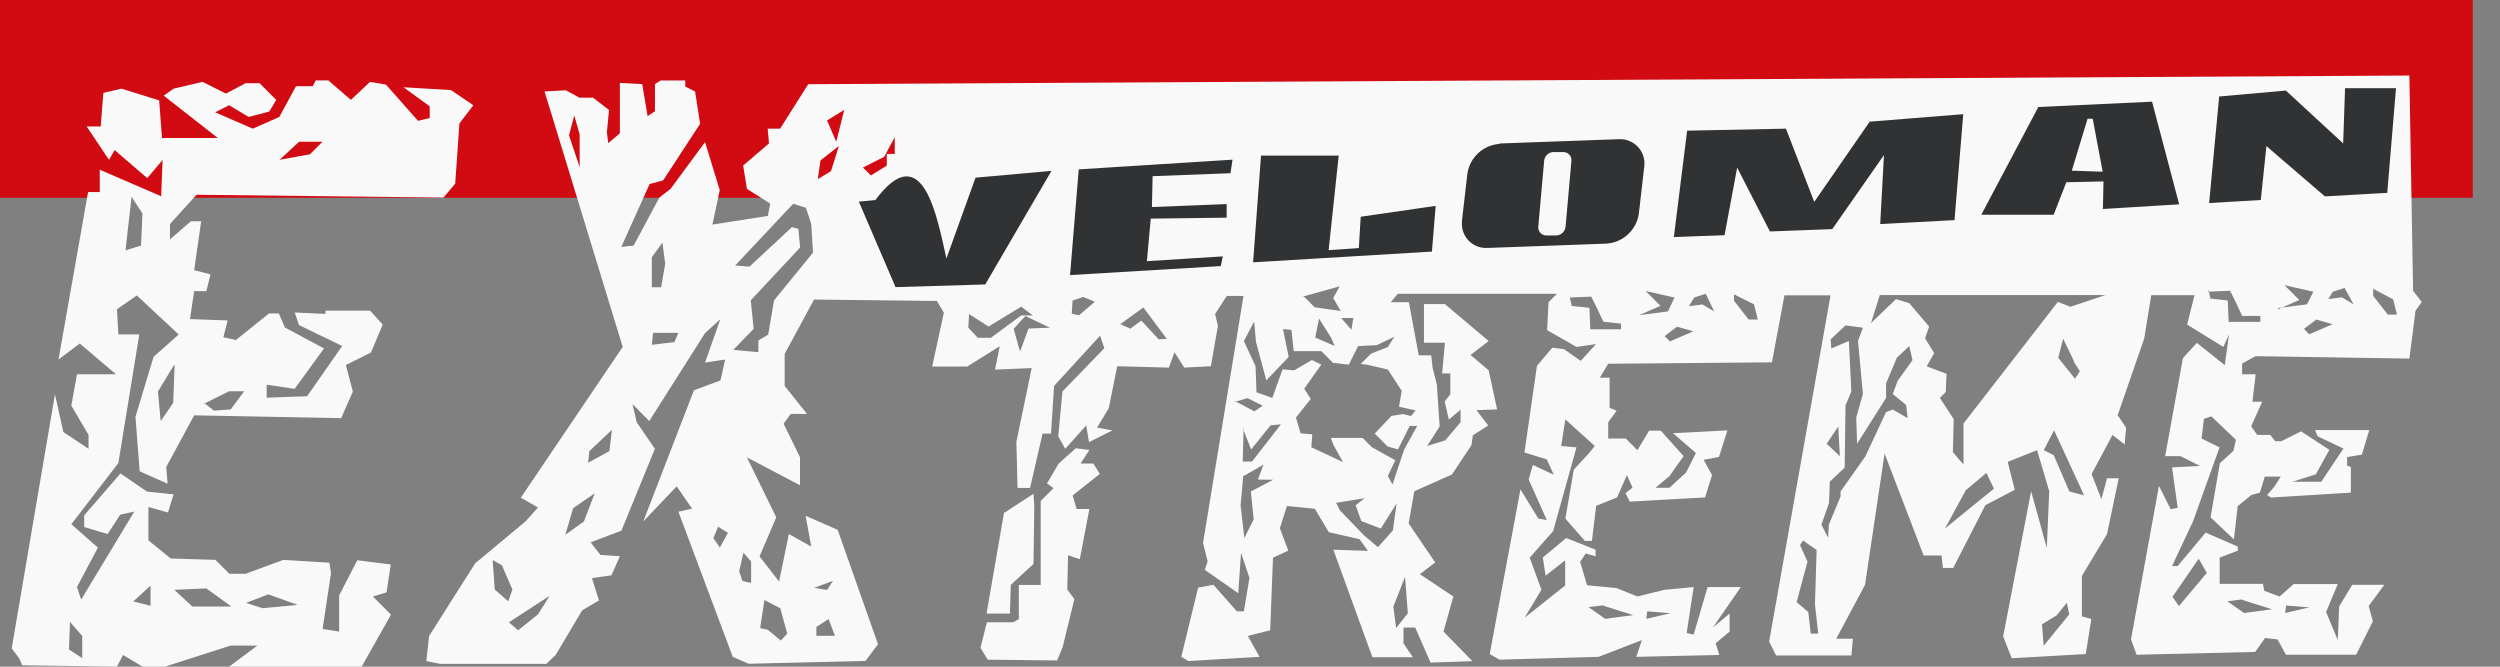
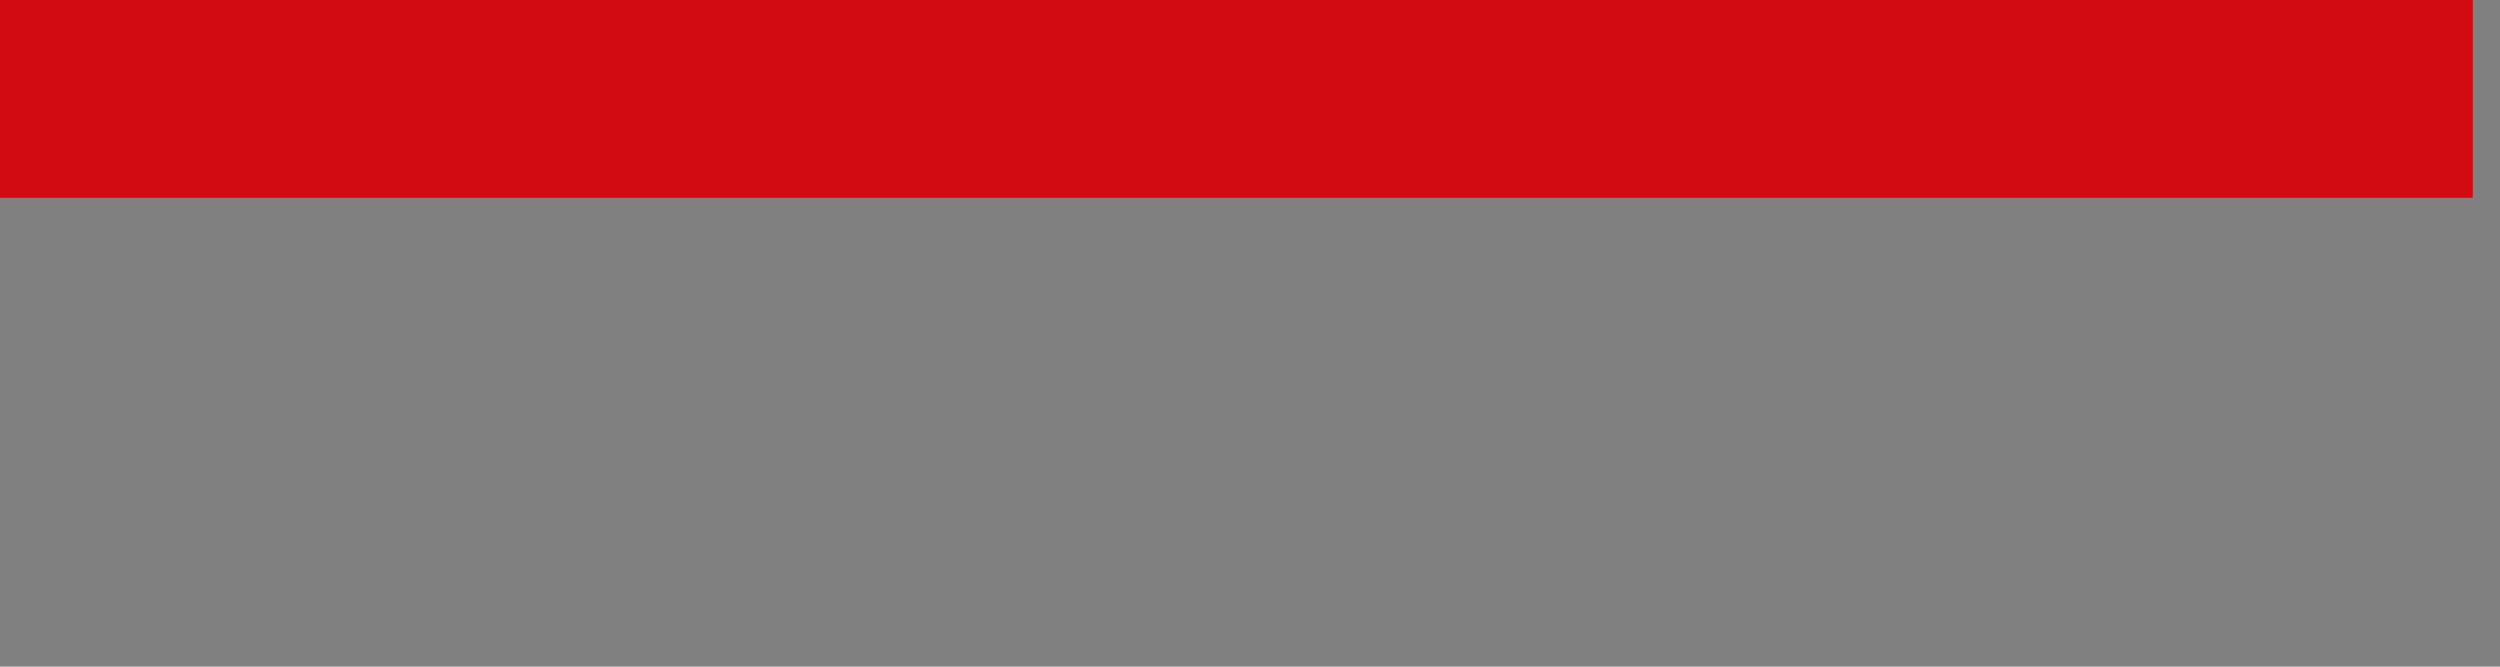
<svg xmlns="http://www.w3.org/2000/svg" width="60" height="16" viewBox="0 0 60 16" fill="none">
  <rect x="0" y="0" width="60" height="16" fill="#808080" stroke="none" />
  <g clip-path="url(#clip0_141_9143)">
    <path d="M0 0H59.346V4.747H0V0Z" fill="#D20A11" />
-     <path fill-rule="evenodd" clip-rule="evenodd" d="M2.481 2.229L2.917 2.128L3.82 2.409L3.888 3.312H5.227L3.93 2.296L4.166 2.128L4.862 1.965L5.423 2.246L5.895 1.996H6.229L6.63 2.397L6.462 2.678L5.968 2.807L5.499 2.526L5.165 2.695L6.066 3.088L6.703 2.807L7.105 2.069H7.506L7.579 1.929H7.879L8.421 2.397L8.881 1.965L9.263 2.03L10.032 2.9L10.313 2.832V2.552L9.684 2.094L10.824 2.162L11.36 2.526L11.026 2.962L10.925 4.407L10.644 4.741L4.716 4.674L4.079 5.378V5.746L4.581 5.311H4.828L4.66 6.484L5.053 6.585L4.952 6.987H4.66L4.559 7.658L5.463 7.691L5.361 8.093L5.662 8.16L6.456 7.523H6.692L6.838 7.86L7.776 8.362L7.071 9.333L6.4 9.232V9.544L7.371 9.51L8.213 8.303L7.175 7.801L7.074 7.5L7.812 7.534V7.456H8.884L9.185 7.79L8.904 8.46L8.3 8.761L8.469 9.398L8.188 10.035L4.66 9.968L3.989 11.209L4.023 11.61L3.352 11.31L3.251 10.004L3.686 8.564L4.289 8.028L3.284 7.091L2.807 7.422L2.841 8.025H3.343L2.841 11.113L1.712 12.581L2.35 13.143L1.847 14.089L1.948 14.389L3.223 12.278L2.886 12.351L2.583 12.817L2.021 12.649V12.368L2.891 11.363L3.528 11.798L4.166 11.865L4.031 12.3L3.562 12.166V12.969L4.098 13.404L5.171 13.437L5.505 13.771H5.895L6.799 13.437L7.905 13.505L7.944 13.755L7.742 15.094L8.14 15.158V14.288L8.575 13.446L9.378 13.547L9.277 14.218L8.949 14.316L9.384 14.751L8.679 16H5.499L6.176 15.495H5.53L3.958 16H3.422L2.953 15.719L2.807 16L0.528 15.966C0.511 15.908 0.488 15.851 0.46 15.798L0.281 15.562L1.319 9.465L1.521 10.369L2.125 10.771V10.437L1.712 9.735L1.847 8.983H2.785L1.914 8.244L1.404 8.629L2.114 4.609H2.394V4.073L3.868 4.71L3.902 3.84L3.534 4.275L2.751 3.602L2.616 3.837L2.08 3.035H2.417L2.481 2.229ZM4.893 9.665L5.137 9.856L5.538 9.825L5.861 9.39H5.499L4.896 9.69V9.665H4.893ZM3.158 4.724L3.012 6.007L3.385 5.895L3.419 5.123L3.161 4.73V4.724H3.158ZM4.183 14.156L4.618 14.557H5.555L4.952 14.122L4.18 14.156H4.183ZM3.211 14.437L3.613 14.538V14.055L3.211 14.423V14.437ZM1.679 14.925L1.656 15.588L1.973 15.795V15.262L1.679 14.925ZM5.917 14.473L6.302 14.597L7.144 14.518L6.442 14.265L5.914 14.465V14.473H5.917ZM6.7 3.837L7.439 3.703L7.739 3.402H7.178L6.709 3.837H6.7ZM4.177 8.761L3.79 9.398L3.857 10.105L4.157 9.67L4.191 8.766L4.177 8.761ZM13.069 2.195L14.945 8.326L12.5 11.944L12.912 12.18L12.612 12.514L11.405 13.519L10.299 15.262L10.232 15.865L10.566 15.933H13.112L13.336 15.719L13.973 14.647L14.375 14.411L14.206 13.875L14.675 13.808L14.877 13.35L14.409 13.317L14.175 13.016L14.914 12.736L15.717 10.771L15.281 10.133L15.18 9.698L15.582 10.105L16.921 7.995L17.288 7.66L16.921 8.702L17.404 8.629L17.291 9.131L16.654 9.367L15.439 12.514L16.241 11.672L16.609 12.208L16.281 12.281L17.586 15.764L17.965 15.93L20.772 15.863L21.072 15.461L20.104 12.716L19.335 12.379L19.47 13.117L18.933 12.817L18.698 13.957L18.229 13.353L18.63 12.416L17.926 10.976L19.2 11.646V10.973L18.807 10.17L18.976 9.934H19.369L18.832 9.263V8.494L19.537 7.189L22.484 7.223L22.653 7.503L22.372 8.797H23.214L23.994 8.309L23.882 8.87L24.761 8.834L24.393 10.605L24.421 11.711H24.721L25.022 10.406H25.224L25.297 9.263L26.403 8.056L26.504 8.357L25.499 9.395L25.398 10.47L25.566 10.771L26.069 10.209L26.136 10.611L26.698 10.33L26.33 10.263L26.611 9.794L26.813 8.789L28.053 8.823L28.188 8.455L28.424 8.823L29.061 8.789L29.23 7.818L29.162 7.537L29.443 7.102H29.844L28.873 13.03L28.983 13.474L28.915 13.676L29.718 14.237L29.785 13.266L29.987 13.87L29.853 14.672H29.684L29.123 14.035L28.755 14.103L28.351 15.764L28.519 15.865L30.229 15.764L29.948 15.262L30.484 15.127L30.552 13.384L30.919 13.216L30.717 12.679L30.886 12.143L31.557 12.211L31.891 12.772L32.629 12.941L32.831 13.221L32 13.193L32.938 15.773H33.909L33.684 15.439V15.06H33.965L34.333 15.902L35.338 15.868L34.644 15.158L34.88 14.316L34.077 13.78L34.445 13.499L33.808 12.562L33.943 11.79L34.846 11.388L35.315 10.684L35.349 10.448L35.717 10.212L35.436 9.844L35.93 9.825L35.728 8.887L35.293 8.519L35.728 8.185L34.678 7.298H34.175V8.225H34.678L34.611 8.963H34.807V9.465L34.672 9.634L34.773 10.069L35.054 9.833V10.133L34.686 10.569L34.251 10.703L34.552 10.235L34.484 9.23L34.383 8.828L34.349 8.528H34.049L33.813 7.253H33.378L33.547 7.051H37.367L37.165 7.253L37.131 7.924L37.836 8.326L38.305 8.258L37.937 8.66L37.535 8.379L37.255 8.345L36.887 8.78L36.587 10.858L37.123 11.026L37.291 11.394L36.789 11.158L36.688 11.509L37.123 12.48L36.921 12.447L36.491 11.745L35.753 15.697L35.989 15.832L38.366 15.764L39.405 15.363L39.27 15.764L41.263 15.719L41.176 15.439L41.51 15.158V14.726L41.109 15.06L41.78 14.089H40.983L40.648 15.228L40.48 15.194L40.648 14.089L39.944 14.156L39.298 14.316L38.796 14.114L38.091 14.046L37.923 13.485L38.058 13.283L38.293 13.35V13.193L37.589 12.912L37.027 13.381L37.095 13.816L37.564 13.449V14.052L36.592 14.824L36.994 14.153L36.713 13.384L37.275 12.747L37.836 10.737L37.468 10.703L37.569 10.066L38.274 10.703L38.139 10.872L37.771 11.273L37.569 12.447L38.038 12.983H38.206L38.307 12.14L38.81 11.938L39.046 11.402L39.18 11.703L39.012 11.837L39.113 12.039L40.921 11.938L41.089 11.402L40.887 11.034L41.255 10.967L41.457 10.33L40.152 10.397L40.702 10.872L40.466 11.341L40.065 11.708H39.731L40.065 11.428L40.407 10.947L39.86 10.336H39.579L39.298 10.804L39.018 10.524H38.597V10.136L38.799 9.856L38.63 9.788V9.064H38.395L38.597 8.73L42.526 8.696L42.827 7.088H43.933L42.459 15.397L42.627 15.731H44.435L44.469 15.329H44.07L44.761 14.035L45.23 10.886L46.167 13.331H46.597L46.63 13.631H46.877L47.649 12.124L48.354 11.756L48.185 11.085L48.89 10.804L49.182 11.79L49.123 13.151L48.747 11.79L48.076 15.273L48.281 15.798L50.058 15.697L50.192 14.855L49.965 14.793V13.822L50.569 12.817L50.849 11.478H50.569L50.434 11.98L50.198 11.377L50.7 10.439L50.992 10.667L51.026 10.265L50.824 9.965L51.461 8.124L51.63 7.085H52.668L52.491 7.79L53.361 8.326L53.496 8.025L53.395 8.764L52.724 8.228L52.39 8.595L51.964 10.947H52.331L52.8 11.183L52.129 11.217L52.264 12.188L52.096 12.222L51.815 11.661L51.144 15.346L51.279 15.714L54.125 15.646L54.361 15.312L54.661 15.346L54.863 15.714H56.547L56.949 14.911L56.848 14.543L57.224 14.035H56.452L56.14 14.557L56.107 15.36L55.826 14.689L56.107 14.018H55.046L54.712 14.316L54.344 14.181L54.31 14.013H53.272V13.384L53.707 13.216V13.117L52.935 12.783L52.264 13.586H52.129L52.632 12.514L53.269 10.737L52.837 10.524L52.895 10.052L53.072 9.993L53.662 10.555L53.603 10.821L53.277 11.116L53.053 12.416L53.614 12.946L53.704 12.149L54.029 11.882L54.237 11.823L54.355 11.439H54.737L54.588 11.675L54.411 11.882L54.501 11.941L56.421 11.823V11.206L56.331 11.175V10.97L56.685 10.911L56.862 10.322H55.562L55.621 10.47L56.242 10.765L55.711 11.562H55.018L55.579 11.385L55.905 10.796L55.225 10.352L54.754 10.588H54.605L54.487 10.439H54.175L54.027 10.232L54.293 9.642H54.058L54.136 8.983H53.811V8.724L54.136 8.548L57.825 8.606L57.973 7.456L58.122 7.248L57.914 6.981L57.825 1.813L19.397 2.021L18.723 3.088H18.425L18.456 3.442L17.836 3.972L17.926 4.533L18.487 4.887L18.428 5.182L17.098 5.39L17.274 4.562L16.921 3.411L16.093 4.533L15.826 4.741L15.206 5.895L14.911 5.926L15.59 4.418L15.916 4.329L16.803 2.97L16.682 2.195L16.446 2.077V1.931H15.857L15.719 2.018V2.67L15.543 2.788L15.413 2.018L14.877 1.99V3.2L14.597 3.436L14.566 3.169L14.616 2.639L14.232 2.344H13.906L13.58 2.167L13.067 2.195H13.069ZM13.912 3.214V4.011L13.656 3.248L13.783 2.771L13.909 3.217L13.912 3.214ZM15.644 6.173L15.899 5.822L15.964 6.333L15.868 6.894H15.644V6.173ZM15.674 7.989H16.281L16.185 8.211L15.644 8.275L15.674 7.995V7.989ZM14.686 10.316L14.625 10.827L14.114 11.107L14.145 10.827L14.686 10.316ZM14.271 11.846L14.015 12.514L13.569 12.834L13.754 12.197L14.265 11.846H14.271ZM13.193 14.299L12.912 14.745L12.435 15.127L12.213 14.936L12.946 14.459L13.193 14.299ZM11.823 13.44L12.045 13.566L12.298 14.15L12.199 14.431L11.874 14.15L11.823 13.437V13.44ZM20.135 3.5L19.944 4.107L19.627 4.298L19.691 3.851L20.138 3.5H20.135ZM21.474 3.279V3.694H21.283V3.975L20.901 4.211L20.71 4.02L21.221 3.764L21.477 3.287V3.279H21.474ZM20.261 2.639L20.07 3.402L19.849 2.891L20.264 2.636H20.261V2.639ZM17.224 12.634L17.471 12.789L17.277 13.14L17.12 12.915L17.238 12.634H17.224ZM17.833 13.255L18.027 13.477V13.993L17.819 13.943L17.74 13.71L17.844 13.258H17.833V13.255ZM18.349 14.403L18.726 14.597L18.894 15.206L18.74 15.374L18.428 15.116L18.243 15.074L18.347 14.4H18.349V14.403ZM19.54 14.108L19.992 13.94L19.849 14.159L19.537 14.108H19.54ZM19.604 15.04L19.885 14.858L20.039 15.259H19.593V15.04H19.604ZM24.096 12.312L24.803 11.851L24.823 12.132L24.803 13.536L24.258 14.038L24.239 14.726H23.677L24.098 12.298V12.312H24.096ZM23.531 15.545L23.686 14.934H24.317L24.452 14.858V14.038H24.977V12.023L25.283 11.717L25.128 11.601L25.409 11.124L25.819 10.759L26.145 10.799L25.934 11.124H26.24L26.395 11.374L25.743 11.891L25.839 12.216H26.145L25.915 13.421L25.634 13.325L25.614 14.148L25.785 14.378L25.505 15.526L25.37 15.851L23.705 15.832L23.534 15.551V15.545H23.531ZM23.248 7.531L23.725 7.837L24.508 7.36L24.789 7.571H24.508L23.781 8.107H23.467L23.239 7.863L23.259 7.517L23.248 7.531ZM24.472 8.41L24.328 7.891L24.609 7.585L25.201 7.865L24.685 7.885L24.494 8.402L24.472 8.41ZM25.715 7.223L25.996 7.127L26.277 7.242L25.895 7.568L25.724 7.529V7.489L25.743 7.209L25.715 7.223ZM26.88 7.784L27.442 7.38L28.003 8.132L27.809 8.143L27.391 7.694L27.127 7.888L26.889 7.781H26.88V7.784ZM17.634 6.383L19.037 4.89L19.343 4.988L19.47 5.378L19.512 6.063L18.577 7.209L18.437 8.031L18.201 8.171V8.452L17.6 8.396L18.088 7.893L18.018 7.209L19.203 5.94L19.161 5.493L19.006 5.451L17.987 6.4L17.653 6.372L17.634 6.383ZM29.833 10.293L30.027 10.787L30.495 10.207L30.742 10.184L30.049 11.077H29.825L29.847 10.271L29.833 10.293ZM29.833 11.433L30.324 11.152L30.189 11.509L30.557 11.514L30.021 11.795L30.088 12.466L29.864 12.912L29.774 12.129L29.841 11.391L29.833 11.433ZM29.631 9.645L29.942 9.555L30.307 9.738L30.105 9.872L29.637 9.625L29.631 9.645ZM30.1 7.722L30.145 8.213L30.392 9.129L30.928 8.567L30.793 7.896L30.995 7.919L31.049 8.427H31.711L31.992 8.708L32.371 8.752L32.595 8.306L33.041 8.284L33.465 8.082L33.308 8.329L32.907 8.486L32.66 8.733L32.817 8.755L33.308 8.868L33.642 9.381L33.575 9.76L33.976 9.85L33.864 9.985L33.676 9.937L33.395 9.982L32.994 10.406L33.305 10.717L33.552 10.785L33.833 10.223H34.013L33.701 10.785L33.42 11.627L33.308 11.425L33.488 11.046L32.926 10.734L32.702 10.51H31.941L32.008 10.689L32.233 11.091L31.472 10.734L31.495 10.423L31.214 10.4L31.102 10.021L31.458 9.575L31.301 9.328L31.711 8.752L31.486 8.64L31.062 8.887L30.782 8.865L30.535 9.55L30.156 9.415L30.133 8.789L29.853 8.185L30.1 7.717V7.722ZM31.663 7.655L31.944 8.101L32.034 8.303L31.565 8.101L31.655 7.655H31.663ZM31.262 7.119L32.154 6.872L31.997 7.152L32.177 7.464L31.551 7.374L31.27 7.093L31.262 7.119ZM32.199 7.632H32.48L32.435 7.913L32.188 7.632H32.199ZM32.761 11.947L32.536 12.127L32.671 12.505L33.14 12.685L33.519 12.082L33.429 12.73L33.072 13.131L32.738 12.851L32.157 12.247L32.067 12.068L32.761 11.955V11.947ZM33.788 14.717L33.507 15.074L33.44 14.56L33.721 13.844L33.788 14.717ZM38.481 14.538L39.197 14.762L38.526 14.852L38.125 14.571L38.481 14.527V14.538ZM39.531 14.672L40.093 14.717L39.512 14.852L39.534 14.672H39.531ZM37.653 7.141L38.19 7.119L38.302 7.343L38.481 7.722L38.905 7.767V7.902H38.167L38.145 7.388L37.721 7.343L37.676 7.141H37.653ZM39.338 7.565L39.851 7.34L39.495 6.984L40.188 7.141L40.031 7.475L39.338 7.565ZM40.657 7.141L40.938 7.051L41.14 7.475L40.859 7.307L40.533 7.349L40.66 7.141H40.657ZM41.617 7.065L42.097 7.304L42.187 7.669H41.968L41.617 7.22V7.065ZM39.952 8.065L40.25 7.84L40.64 7.952L40.079 8.194L39.95 8.065H39.952ZM43.955 8.388L43.935 8.146L44.292 7.809L44.71 7.865L44.592 8.183L44.71 9.454L44.55 10.016L44.57 10.65L45.266 9.55V9.202L45.524 8.587L45.822 8.306L45.9 8.643L45.544 9.14L45.426 9.457L45.746 9.718L45.785 10.035L45.426 9.83L45.266 9.889L44.769 10.953L44.174 11.795V11.913L43.893 12.59L43.874 12.907L43.714 12.59L43.896 12.076L43.916 11.559L44.272 11.223L44.292 9.732L44.432 9.395L44.373 8.183L43.955 8.362V8.388ZM43.279 12.977L43.599 13.199L43.559 14.51L43.638 15.206H43.458L43.399 14.689L43.119 14.451L43.38 13.479L43.2 13.081L43.279 12.963V12.977ZM45.126 7.082H50.529L49.687 7.363L49.389 7.245L47.124 10.164V11.15L46.869 10.852L46.889 10.058L46.557 9.55L46.698 9.409L46.717 8.971L46.24 8.792L46.42 8.475L46.201 8.118L46.299 7.837L45.822 7.276L45.505 7.178L44.904 7.753L45.123 7.057V7.082H45.126ZM49.777 8.691L49.917 8.91L49.799 9.089L49.398 8.587L49.516 8.129L49.774 8.665V8.691H49.777ZM49.303 10.338L50.018 11.888L49.665 11.795L49.288 10.922L49.05 10.804L49.308 10.307L49.303 10.338ZM47.675 11.352L47.854 11.728L46.681 12.682L47.178 11.767L47.675 11.349V11.352ZM44.118 10.232L44.157 10.947L43.84 10.65L44.121 10.232H44.118ZM49.603 14.465L49.662 14.745L49.047 15.501L49.008 14.984L49.364 14.765L49.603 14.467V14.465ZM53.813 14.397L54.529 14.622L53.858 14.712L53.457 14.431L53.813 14.386V14.397ZM54.863 14.532L55.425 14.577L54.844 14.712L54.866 14.532H54.863ZM52.985 7.001L53.522 6.978L53.634 7.203L53.813 7.582H54.248V7.725H53.488L53.465 7.211L53.05 7.166L53.005 6.964L52.985 7.001ZM54.669 7.425L55.183 7.2L54.827 6.844L55.52 7.001L55.368 7.304L54.675 7.394L54.669 7.425ZM55.989 7.001L56.27 6.911L56.486 7.304L56.205 7.136L55.879 7.178L56.006 6.97L55.989 7.001ZM56.949 6.925L57.437 7.186L57.527 7.551H57.308L56.957 7.102V6.922H56.949V6.925ZM55.295 7.893L55.593 7.669L55.983 7.781L55.422 8.023L55.295 7.893ZM52.769 13.409L52.963 13.749L52.295 14.546L52.14 14.324L52.769 13.409Z" fill="#F9F9F9" />
-     <path fill-rule="evenodd" clip-rule="evenodd" d="M20.609 4.831L21.493 6.891L23.646 6.827L25.235 4.101L23.413 4.264L22.714 6.204C22.495 5.235 22.153 3.262 21.01 4.8L20.609 4.84V4.831ZM25.889 4.065L29.58 3.832L29.532 4.157L27.663 4.228L27.646 4.969L29.44 4.898V5.224L27.618 5.247L27.525 6.268L29.347 6.153L29.299 6.386L25.681 6.602L25.889 4.076V4.065ZM30.265 3.725L30.074 6.296L34.366 6.038L34.456 4.941L32.657 5.202L32.612 5.954L31.887 6.004L32.129 3.734H30.265V3.725ZM35.983 3.444L38.84 3.341C39.163 3.318 39.441 3.56 39.466 3.88C39.469 3.922 39.466 3.964 39.461 4.006L39.332 5.129C39.276 5.522 38.95 5.822 38.554 5.847L35.697 5.951C35.374 5.968 35.099 5.721 35.085 5.398C35.085 5.364 35.085 5.328 35.087 5.294L35.217 4.171C35.273 3.778 35.598 3.478 35.994 3.453L35.983 3.444ZM37.299 3.649C37.181 3.644 37.081 3.728 37.061 3.843L36.918 5.451C36.915 5.558 36.999 5.648 37.106 5.651C37.111 5.651 37.117 5.651 37.123 5.651H37.333C37.451 5.656 37.552 5.572 37.572 5.457L37.715 3.849C37.718 3.742 37.633 3.652 37.527 3.649C37.521 3.649 37.516 3.649 37.51 3.649H37.299ZM40.174 5.676L40.491 3.136L42.863 3.088L43.542 4.845L44.873 2.92L47.118 2.74L46.908 5.283L45.125 5.378L45.215 3.722L43.974 5.499L42.478 5.555L41.692 4.023L41.389 5.645L40.165 5.69L40.174 5.676ZM48.909 2.569L51.649 2.44L52.3 4.904L50.47 5.016L50.484 4.354L49.591 4.374L49.288 5.154H47.551L48.912 2.583V2.569H48.909ZM50.223 2.849H50.102L49.723 4.096L50.464 4.121L50.223 2.838V2.849ZM53.26 2.316L53.019 4.873L54.259 4.8L54.394 3.506L55.798 4.713L57.294 4.629L57.504 2.117H56.281L56.236 3.442L54.86 2.173L53.26 2.316Z" fill="#303233" />
  </g>
  <defs>
    <clipPath id="clip0_141_9143">
      <rect width="59.346" height="16" fill="white" />
    </clipPath>
  </defs>
</svg>